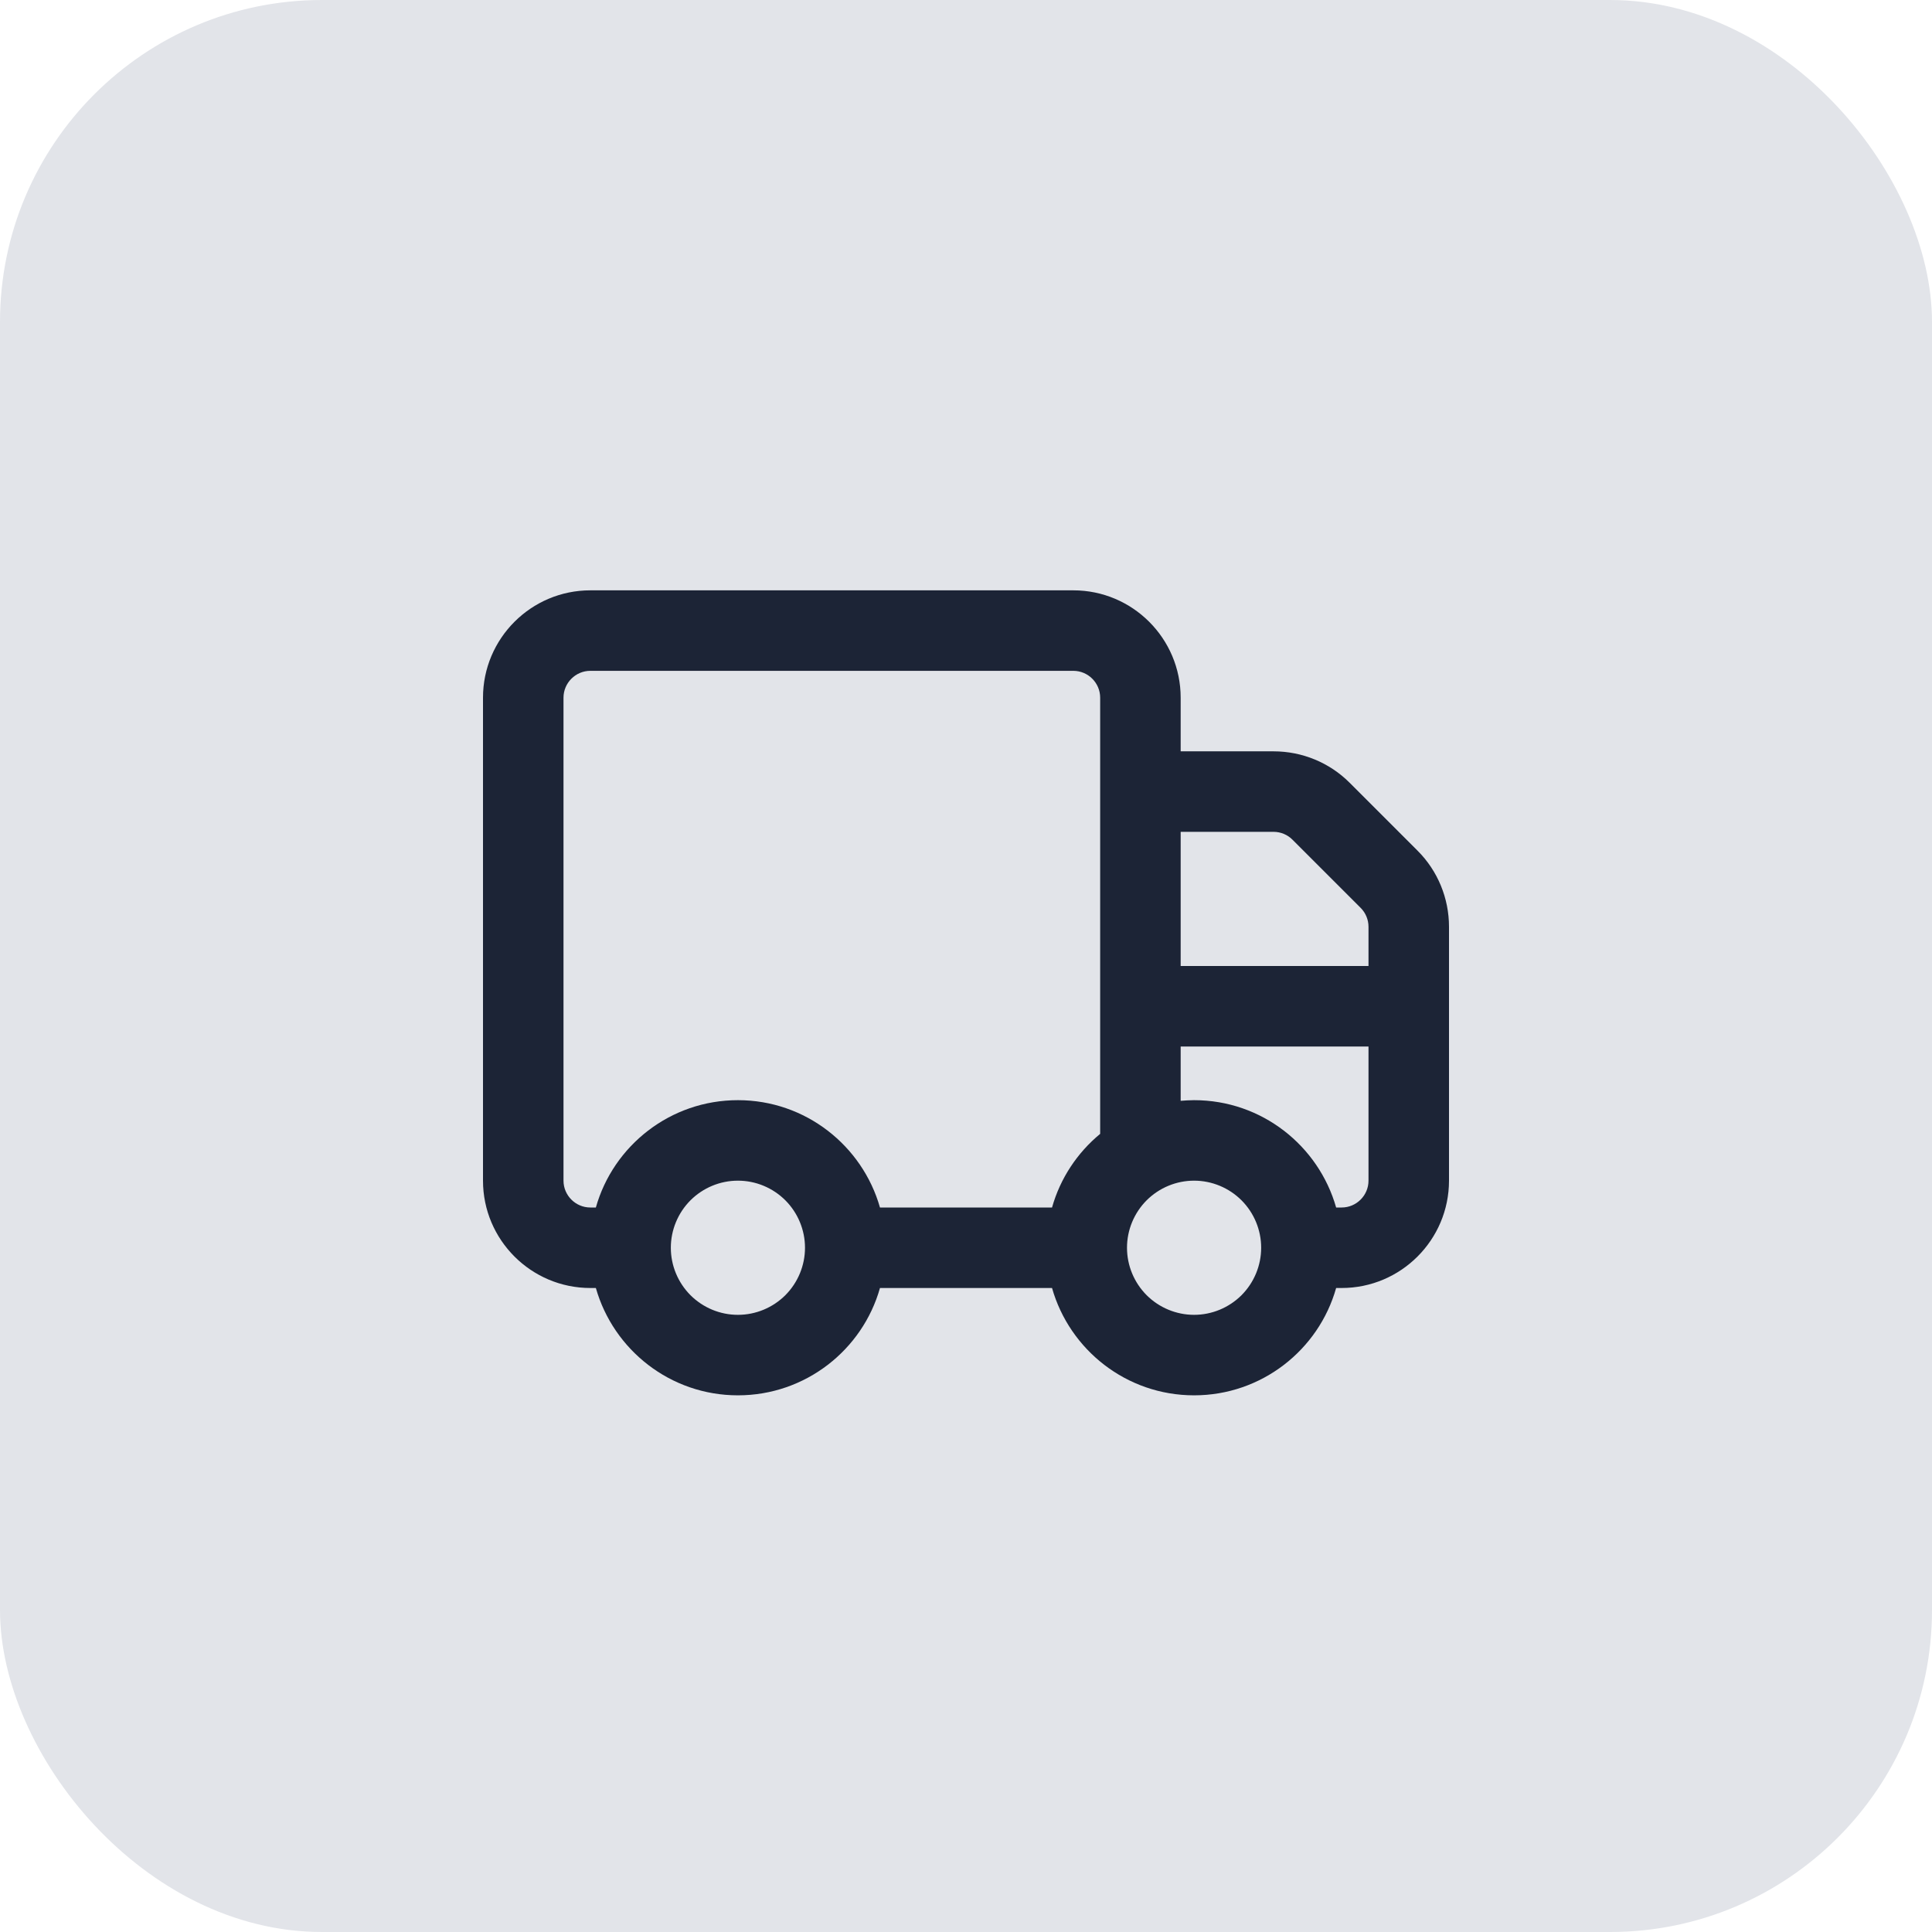
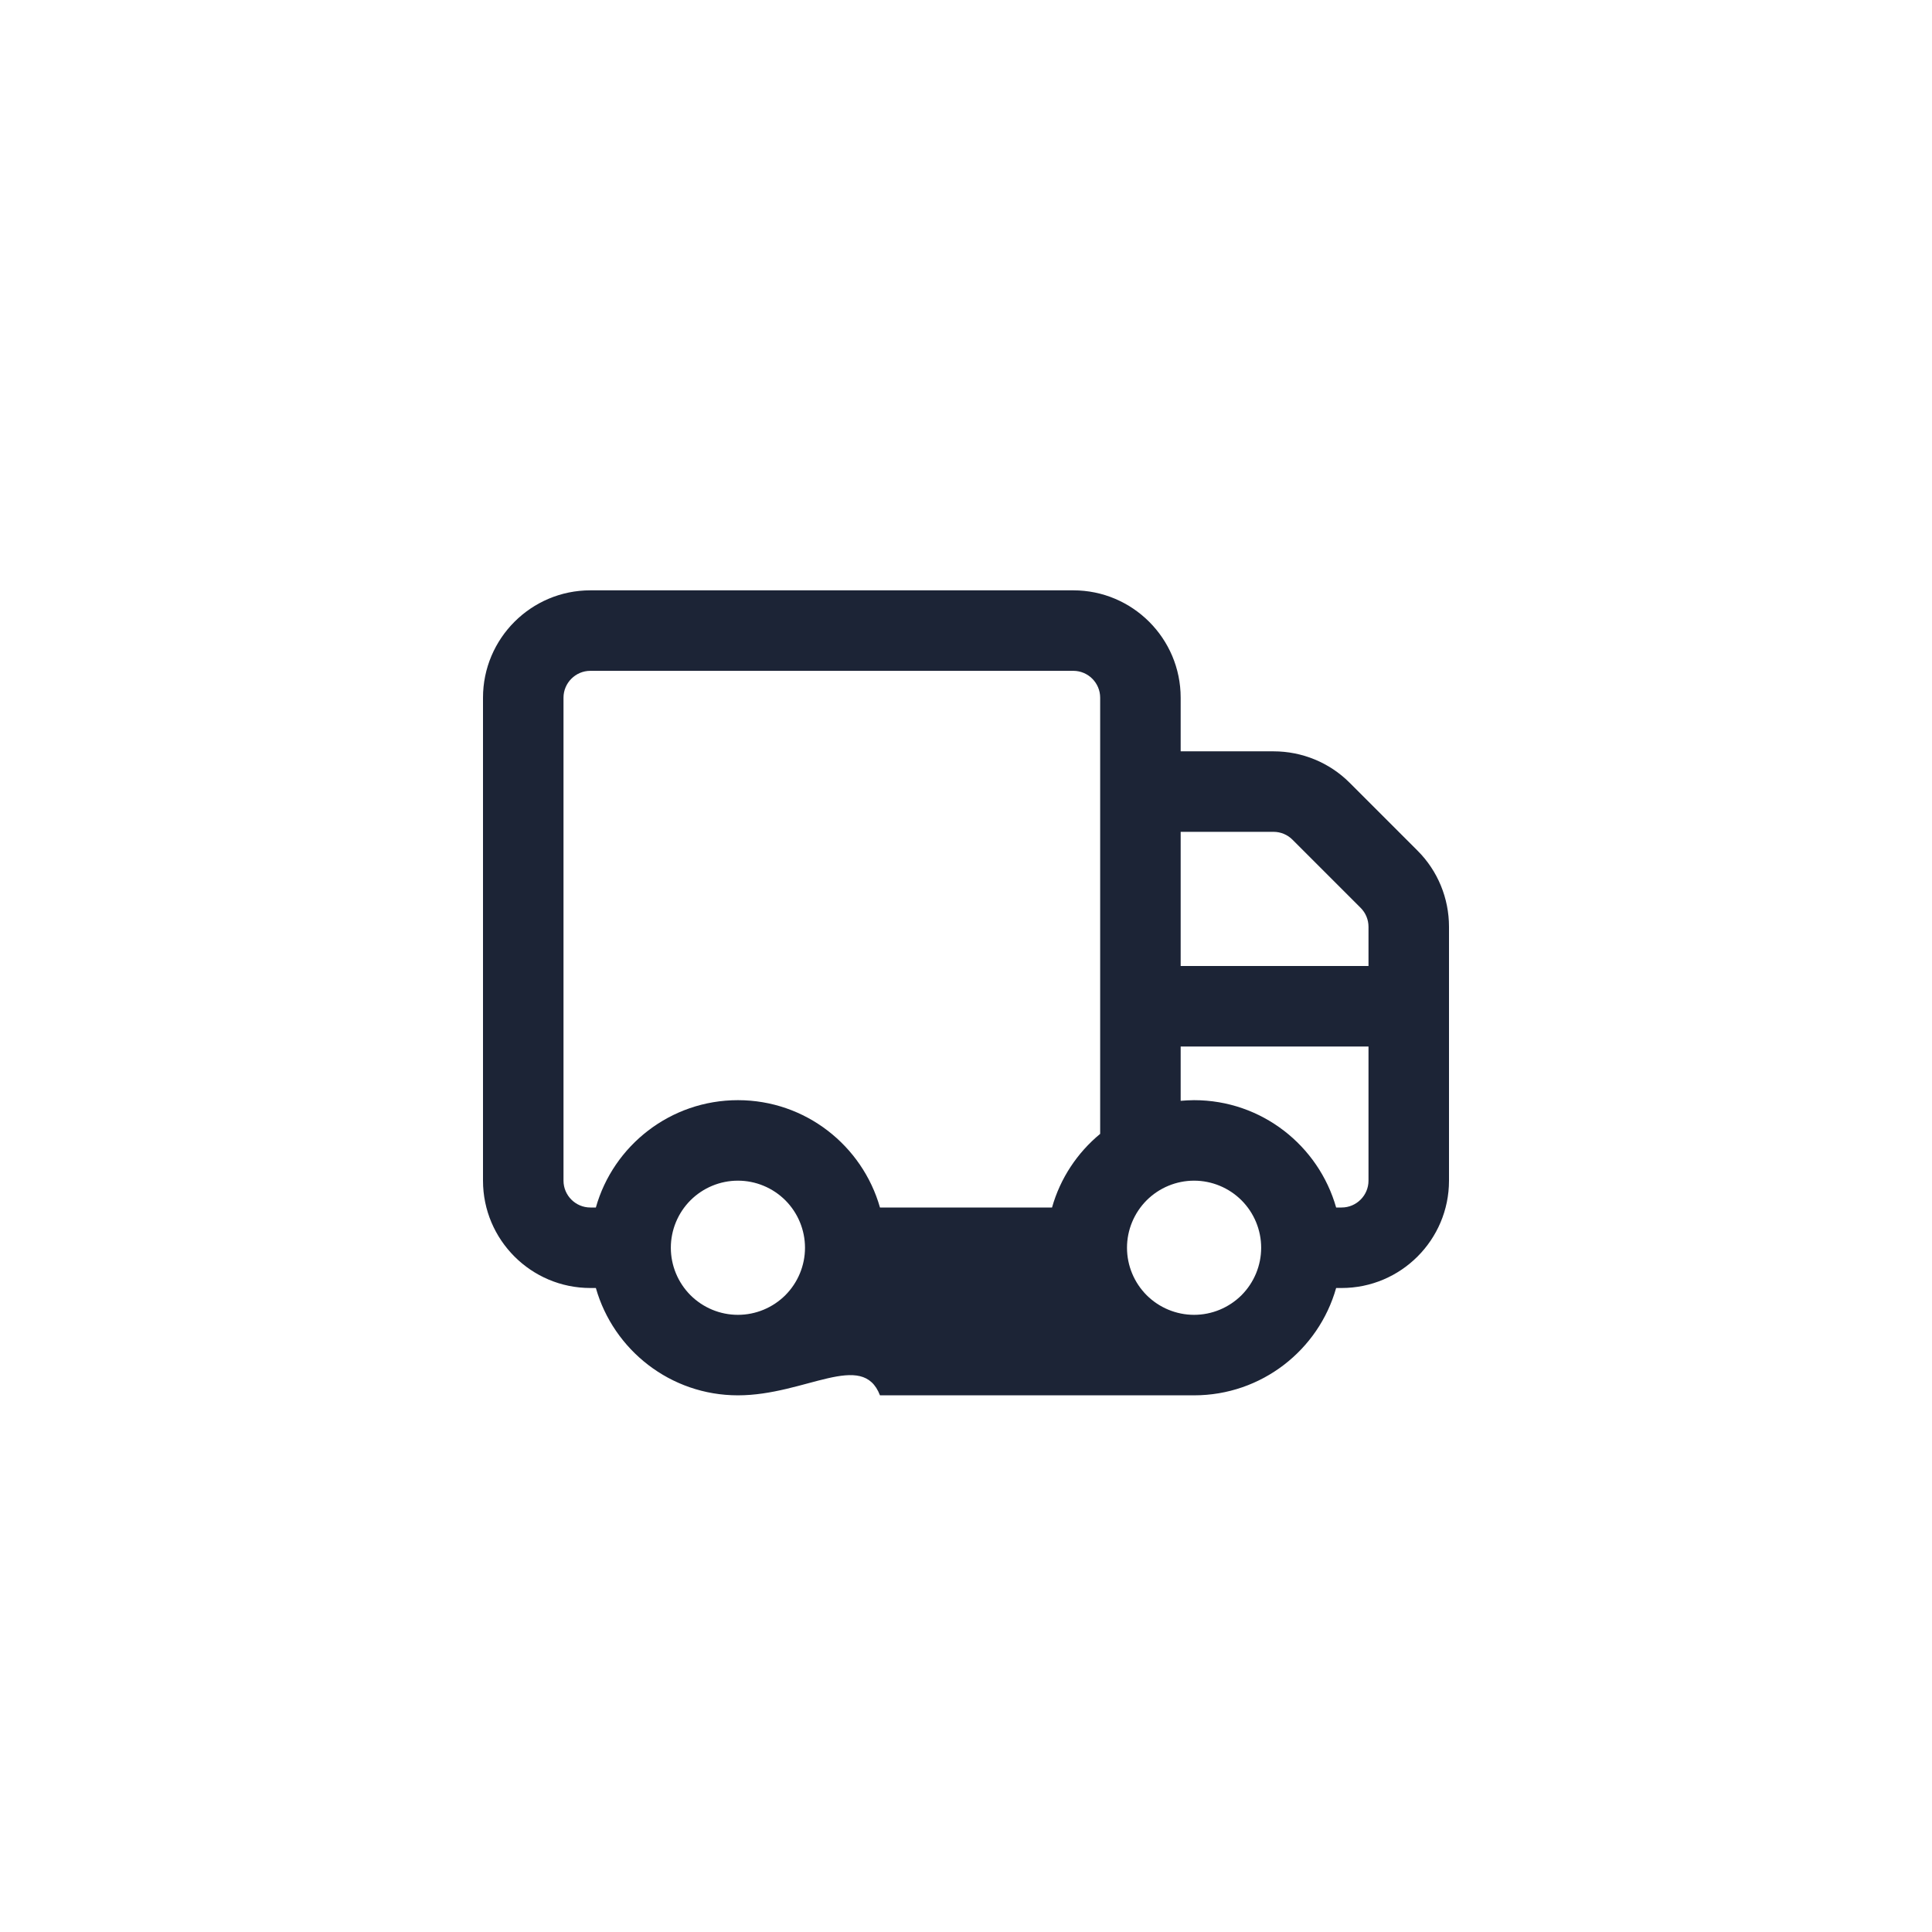
<svg xmlns="http://www.w3.org/2000/svg" width="36" height="36" viewBox="0 0 36 36" fill="none">
-   <rect width="36" height="36" rx="6" fill="#E2E4E9" />
-   <path d="M11 12.5C10.725 12.5 10.5 12.725 10.5 13V22C10.5 22.275 10.725 22.5 11 22.5H11.103C11.428 21.347 12.491 20.5 13.75 20.5C15.009 20.5 16.069 21.347 16.397 22.5H19.603C19.756 21.956 20.075 21.478 20.5 21.128V13C20.5 12.725 20.275 12.5 20 12.5H11ZM11.103 24H11C9.897 24 9 23.103 9 22V13C9 11.897 9.897 11 11 11H20C21.103 11 22 11.897 22 13V14H23.731C24.262 14 24.772 14.209 25.147 14.584L26.416 15.853C26.791 16.228 27 16.738 27 17.269V22C27 23.103 26.103 24 25 24H24.897C24.572 25.153 23.509 26 22.25 26C20.991 26 19.931 25.153 19.603 24H16.397C16.072 25.153 15.009 26 13.75 26C12.491 26 11.431 25.153 11.103 24ZM22 18H25.5V17.269C25.5 17.137 25.447 17.009 25.353 16.916L24.084 15.647C23.991 15.553 23.863 15.5 23.731 15.5H22V18ZM22 19.5V20.512C22.081 20.506 22.166 20.5 22.25 20.5C23.509 20.5 24.569 21.347 24.897 22.5H25C25.275 22.5 25.5 22.275 25.5 22V19.5H22ZM13.75 24.5C14.082 24.5 14.399 24.368 14.634 24.134C14.868 23.899 15 23.581 15 23.25C15 22.919 14.868 22.601 14.634 22.366C14.399 22.132 14.082 22 13.75 22C13.418 22 13.101 22.132 12.866 22.366C12.632 22.601 12.5 22.919 12.5 23.25C12.5 23.581 12.632 23.899 12.866 24.134C13.101 24.368 13.418 24.5 13.75 24.5ZM22.25 24.5C22.581 24.5 22.899 24.368 23.134 24.134C23.368 23.899 23.5 23.581 23.5 23.25C23.5 22.919 23.368 22.601 23.134 22.366C22.899 22.132 22.581 22 22.25 22C21.919 22 21.601 22.132 21.366 22.366C21.132 22.601 21 22.919 21 23.25C21 23.581 21.132 23.899 21.366 24.134C21.601 24.368 21.919 24.5 22.25 24.5Z" fill="#1C2436" />
+   <path d="M11 12.5C10.725 12.5 10.5 12.725 10.5 13V22C10.5 22.275 10.725 22.5 11 22.5H11.103C11.428 21.347 12.491 20.5 13.75 20.5C15.009 20.5 16.069 21.347 16.397 22.5H19.603C19.756 21.956 20.075 21.478 20.5 21.128V13C20.5 12.725 20.275 12.5 20 12.5H11ZM11.103 24H11C9.897 24 9 23.103 9 22V13C9 11.897 9.897 11 11 11H20C21.103 11 22 11.897 22 13V14H23.731C24.262 14 24.772 14.209 25.147 14.584L26.416 15.853C26.791 16.228 27 16.738 27 17.269V22C27 23.103 26.103 24 25 24H24.897C24.572 25.153 23.509 26 22.25 26H16.397C16.072 25.153 15.009 26 13.75 26C12.491 26 11.431 25.153 11.103 24ZM22 18H25.5V17.269C25.5 17.137 25.447 17.009 25.353 16.916L24.084 15.647C23.991 15.553 23.863 15.5 23.731 15.5H22V18ZM22 19.5V20.512C22.081 20.506 22.166 20.5 22.25 20.5C23.509 20.5 24.569 21.347 24.897 22.5H25C25.275 22.5 25.5 22.275 25.5 22V19.5H22ZM13.75 24.5C14.082 24.5 14.399 24.368 14.634 24.134C14.868 23.899 15 23.581 15 23.25C15 22.919 14.868 22.601 14.634 22.366C14.399 22.132 14.082 22 13.75 22C13.418 22 13.101 22.132 12.866 22.366C12.632 22.601 12.5 22.919 12.5 23.25C12.5 23.581 12.632 23.899 12.866 24.134C13.101 24.368 13.418 24.5 13.75 24.5ZM22.25 24.5C22.581 24.5 22.899 24.368 23.134 24.134C23.368 23.899 23.5 23.581 23.5 23.25C23.5 22.919 23.368 22.601 23.134 22.366C22.899 22.132 22.581 22 22.25 22C21.919 22 21.601 22.132 21.366 22.366C21.132 22.601 21 22.919 21 23.25C21 23.581 21.132 23.899 21.366 24.134C21.601 24.368 21.919 24.5 22.25 24.5Z" fill="#1C2436" />
</svg>